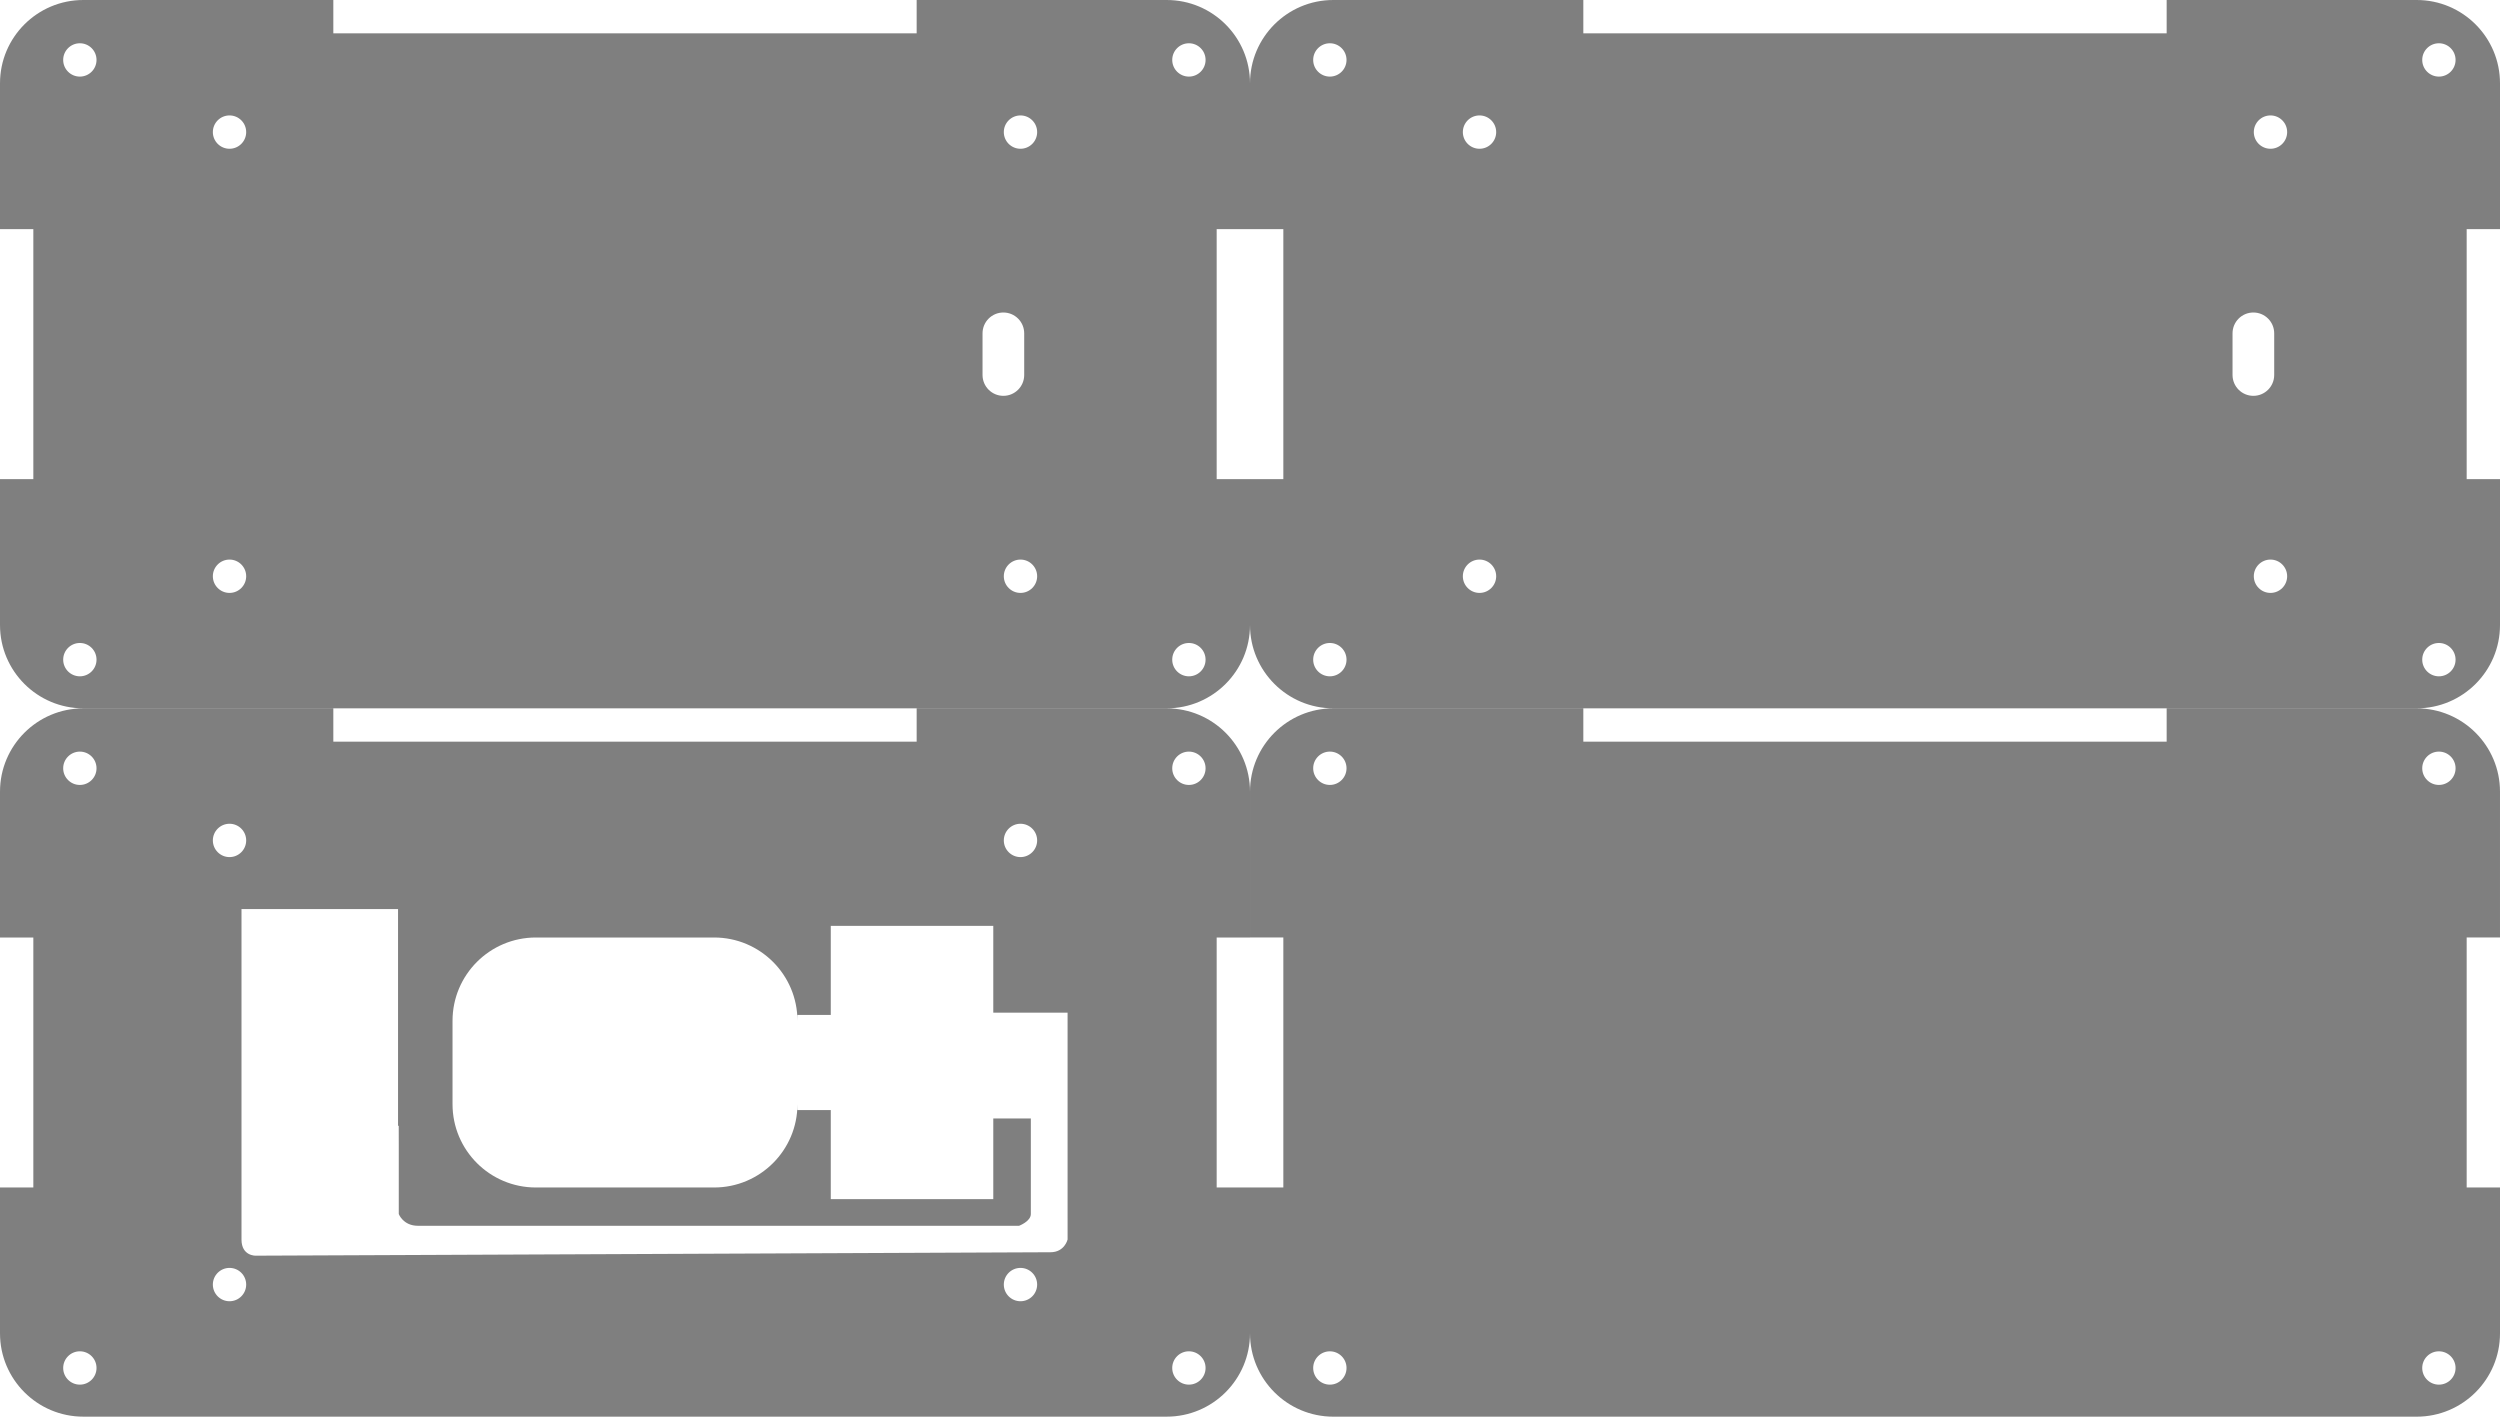
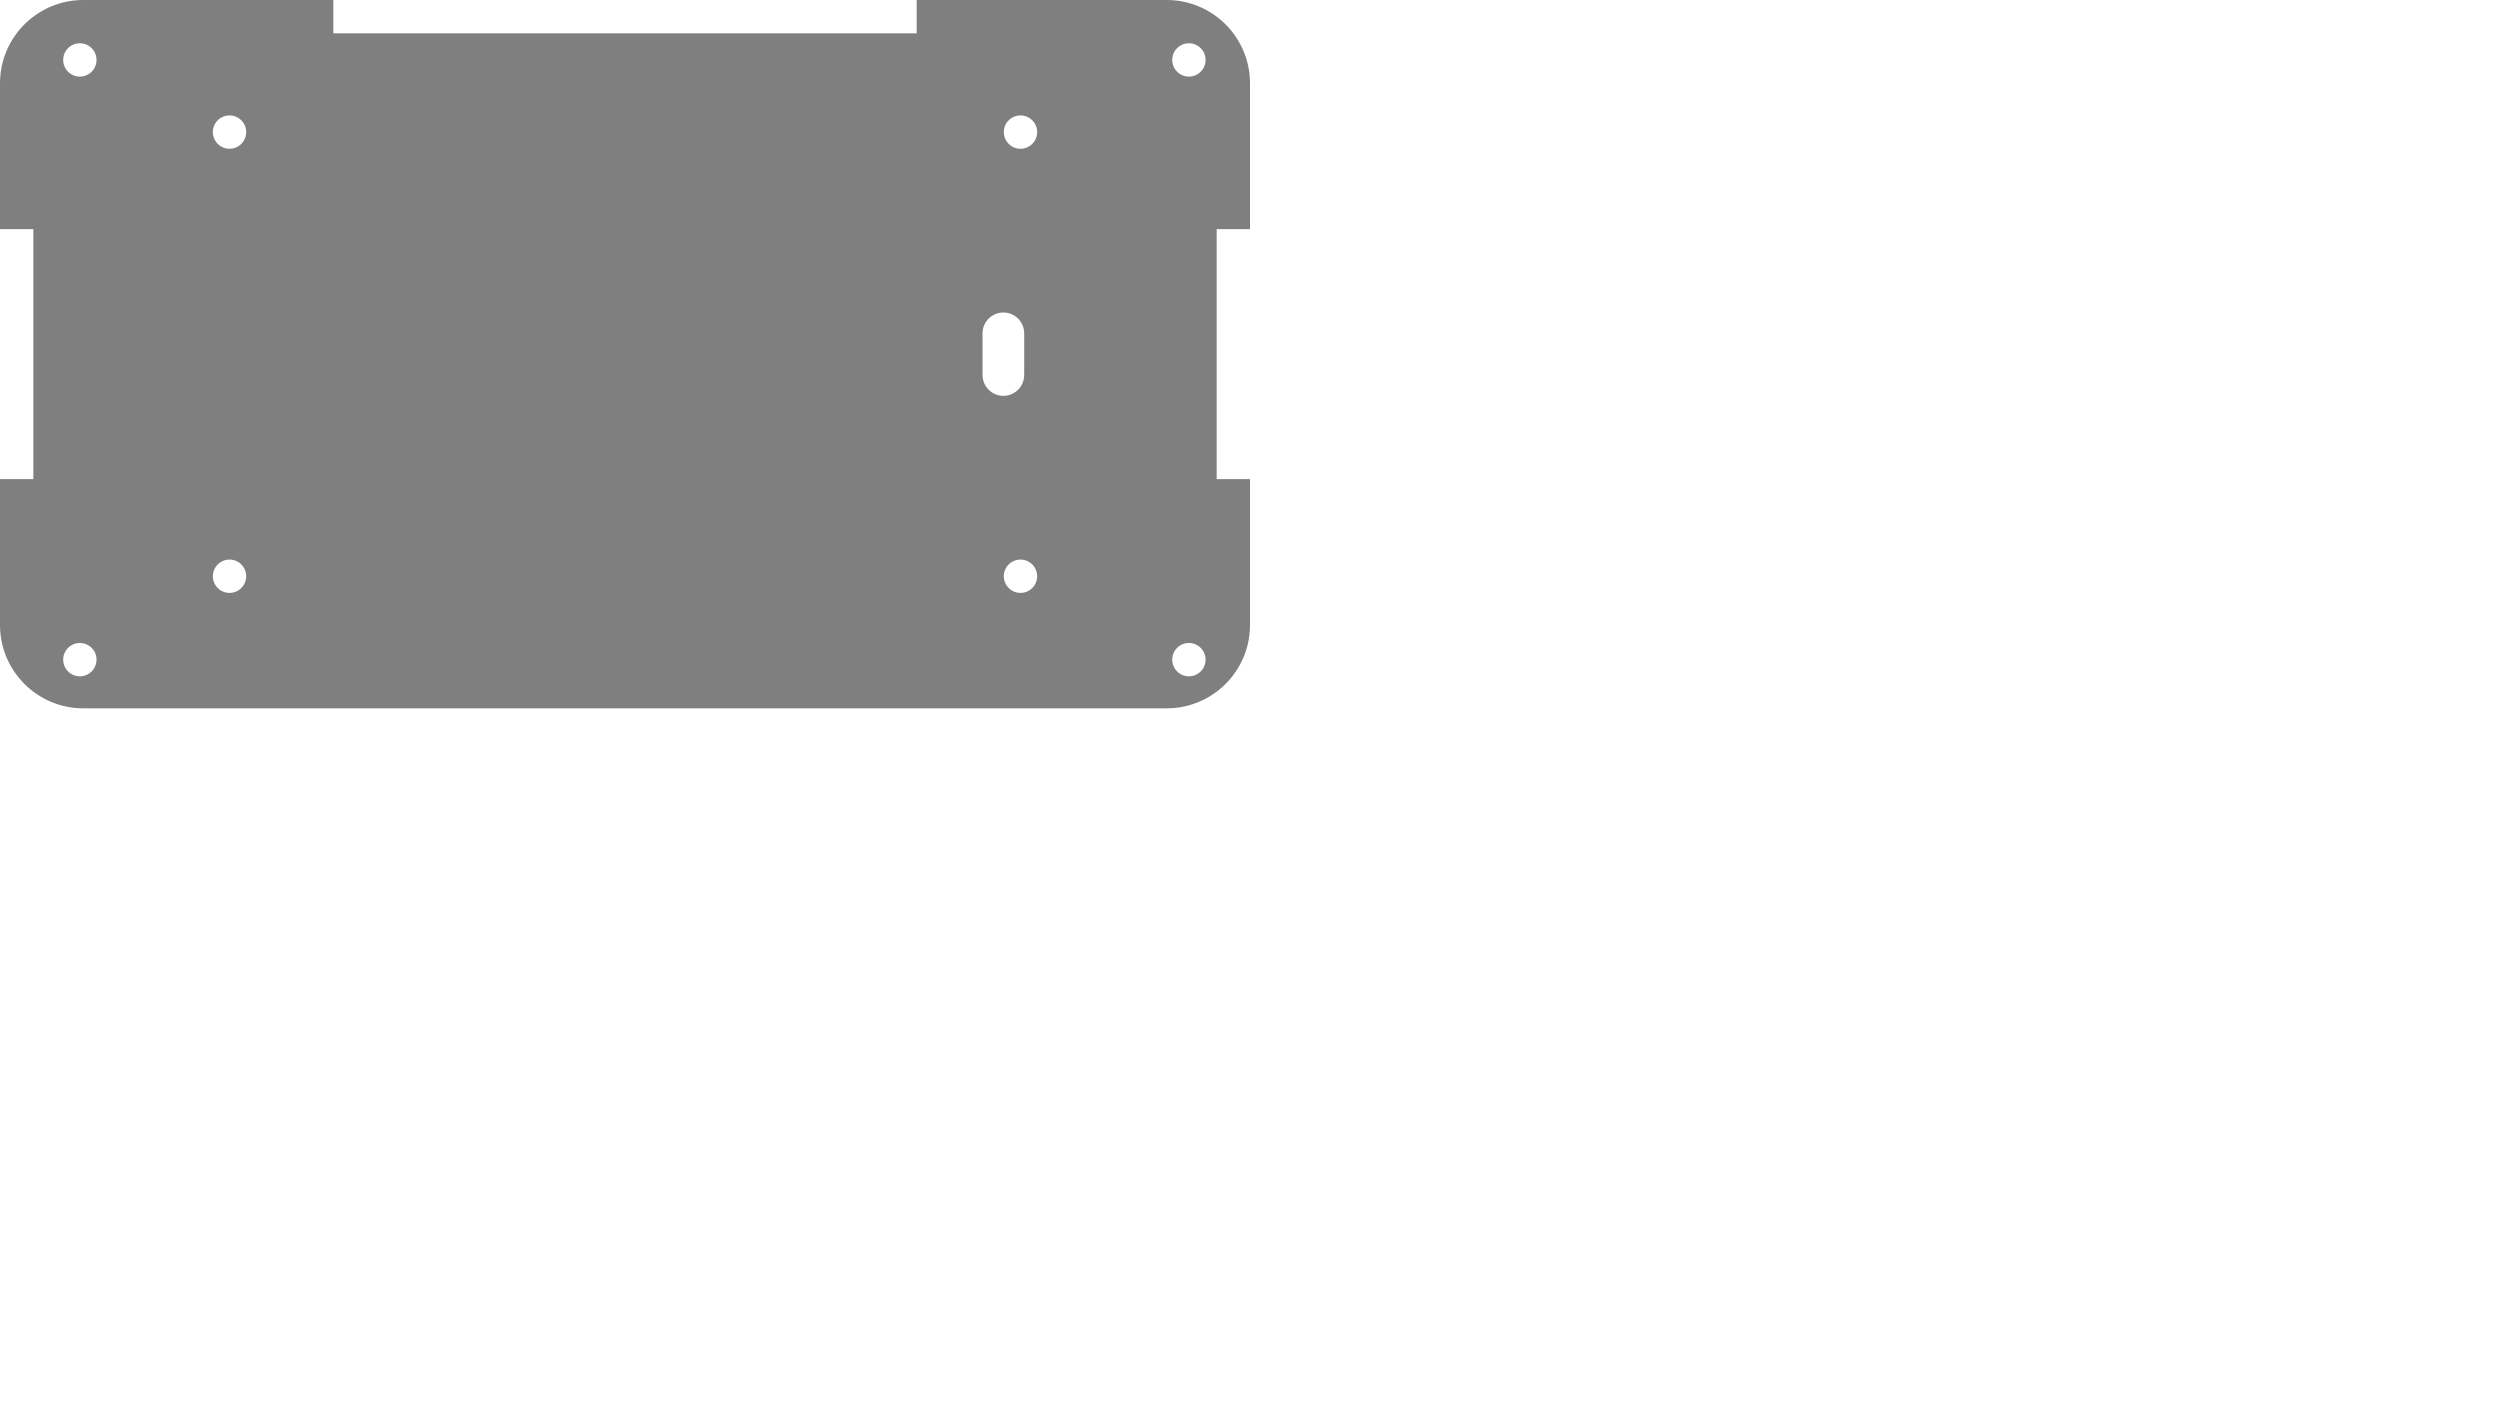
<svg xmlns="http://www.w3.org/2000/svg" version="1.1" id="Layer_1" x="0px" y="0px" width="850.41px" height="481.9px" viewBox="53.101 0 850.41 481.9" enable-background="new 53.101 0 850.41 481.9" xml:space="preserve">
-   <path opacity="0.5" d="M903.51,318.903v-49.605c0-15.656-12.691-28.348-28.346-28.348H790.12v11.338H591.692v-11.338h-85.039  c-15.656,0-28.347,12.691-28.347,28.348v49.605h11.339v85.041h-11.339v49.607c0,15.656,12.69,28.35,28.347,28.35h368.512  c15.654,0,28.346-12.693,28.346-28.35v-49.607h-11.338v-85.041H903.51z M505.471,471.008c-3.131,0-5.67-2.537-5.67-5.668  s2.539-5.67,5.67-5.67s5.668,2.539,5.668,5.67S508.602,471.008,505.471,471.008z M505.471,267.006c-3.133,0-5.67-2.539-5.67-5.67  s2.537-5.668,5.67-5.668c3.131,0,5.668,2.537,5.668,5.668S508.602,267.006,505.471,267.006z M882.725,471.008  c-3.131,0-5.67-2.537-5.67-5.668s2.539-5.67,5.67-5.67c3.133,0,5.67,2.539,5.67,5.67S885.858,471.008,882.725,471.008z   M882.729,267.006c-3.133,0-5.67-2.539-5.67-5.67s2.537-5.668,5.67-5.668c3.131,0,5.67,2.537,5.67,5.668  S885.86,267.006,882.729,267.006z" />
-   <path opacity="0.5" d="M478.306,318.905v-49.604c0-15.654-12.691-28.346-28.346-28.346h-85.045v11.338H166.487v-11.338H81.448  c-15.656,0-28.347,12.691-28.347,28.346v49.604h11.338v85.037H53.101v49.605c0,15.656,12.69,28.348,28.347,28.348h368.513  c15.654,0,28.346-12.691,28.346-28.348v-49.605h-11.338v-85.037H478.306z M400.233,280.213c3.131,0,5.669,2.539,5.669,5.67  s-2.538,5.67-5.669,5.67c-3.132,0-5.67-2.539-5.67-5.67S397.101,280.213,400.233,280.213z M131.175,280.213  c3.131,0,5.669,2.539,5.669,5.67s-2.538,5.67-5.669,5.67s-5.669-2.539-5.669-5.67S128.044,280.213,131.175,280.213z M80.265,471.004  c-3.131,0-5.669-2.537-5.669-5.668s2.538-5.67,5.669-5.67s5.669,2.539,5.669,5.67S83.396,471.004,80.265,471.004z M80.265,267.01  c-3.132,0-5.67-2.537-5.67-5.668s2.538-5.67,5.67-5.67c3.131,0,5.669,2.539,5.669,5.67S83.396,267.01,80.265,267.01z   M131.175,442.635c-3.132,0-5.67-2.537-5.67-5.67c0-3.131,2.538-5.668,5.67-5.668c3.131,0,5.669,2.537,5.669,5.668  C136.844,440.098,134.305,442.635,131.175,442.635z M400.232,442.635c-3.131,0-5.669-2.537-5.669-5.67  c0-3.131,2.538-5.668,5.669-5.668s5.669,2.537,5.669,5.668C405.901,440.098,403.363,442.635,400.232,442.635z M416.255,414.469  v7.166c0,0-1,4.334-5.833,4.334s-270.343,1.168-270.343,1.168s-4.83,0.166-4.83-5.5c0-5.082,0-32.137,0-37.668  c0-0.637,0-1.004,0-1.004v-73.744h53.25v73.744h0.234l0.016,6.477v23.527c0,0,1.5,4,6.5,4s204.506,0,204.506,0s4-1.5,4-4  s0-32.5,0-32.5H390.98v27.441h-55.278v-30.316h-11.338v-1.998c0,15.656-12.692,28.346-28.349,28.346h-60.633  c-15.655,0-28.347-12.689-28.347-28.346V347.25c0-15.654,12.691-28.346,28.347-28.346h60.633c15.656,0,28.349,12.691,28.349,28.346  v-2h11.338v-30.314h55.278v29.533h25.274V414.469z M457.521,471.004c-3.131,0-5.67-2.537-5.67-5.668s2.539-5.67,5.67-5.67  s5.67,2.539,5.67,5.67S460.652,471.004,457.521,471.004z M457.523,267.01c-3.131,0-5.668-2.537-5.668-5.668s2.537-5.67,5.668-5.67  c3.133,0,5.67,2.539,5.67,5.67S460.656,267.01,457.523,267.01z" />
  <path opacity="0.5" d="M478.306,77.953V28.347C478.306,12.692,465.615,0,449.961,0h-85.046v11.338H166.487V0H81.448  C65.792,0,53.101,12.692,53.101,28.347v49.606h11.338v85.039H53.101v49.608c0,15.657,12.69,28.349,28.347,28.349h368.513  c15.654,0,28.346-12.691,28.346-28.349v-49.608h-11.338V77.953H478.306z M80.265,230.059c-3.131,0-5.669-2.537-5.669-5.668  s2.538-5.67,5.669-5.67s5.669,2.539,5.669,5.67S83.396,230.059,80.265,230.059z M80.265,26.057c-3.132,0-5.67-2.539-5.67-5.67  s2.538-5.669,5.67-5.669c3.131,0,5.669,2.538,5.669,5.669S83.396,26.057,80.265,26.057z M131.175,201.688  c-3.132,0-5.67-2.539-5.67-5.67s2.538-5.67,5.67-5.67c3.131,0,5.669,2.539,5.669,5.67S134.305,201.688,131.175,201.688z   M131.175,50.603c-3.131,0-5.669-2.538-5.669-5.67c0-3.131,2.538-5.669,5.669-5.669s5.669,2.538,5.669,5.669  C136.844,48.065,134.305,50.603,131.175,50.603z M387.324,127.561v-14.173c0-3.913,3.173-7.087,7.086-7.087  c3.914,0,7.087,3.174,7.087,7.087v14.173c0,3.914-3.173,7.088-7.087,7.088C390.497,134.649,387.324,131.475,387.324,127.561z   M400.233,201.688c-3.131,0-5.67-2.539-5.67-5.67s2.539-5.67,5.67-5.67s5.669,2.539,5.669,5.67S403.364,201.688,400.233,201.688z   M400.234,50.603c-3.132,0-5.671-2.538-5.671-5.67c0-3.131,2.539-5.669,5.671-5.669c3.131,0,5.669,2.538,5.669,5.669  C405.903,48.065,403.365,50.603,400.234,50.603z M457.521,230.059c-3.131,0-5.67-2.537-5.67-5.668s2.539-5.67,5.67-5.67  c3.133,0,5.67,2.539,5.67,5.67S460.654,230.059,457.521,230.059z M457.525,26.057c-3.133,0-5.67-2.539-5.67-5.67  s2.537-5.669,5.67-5.669c3.131,0,5.67,2.538,5.67,5.669S460.656,26.057,457.525,26.057z" />
-   <path opacity="0.5" d="M903.511,77.953V28.347C903.511,12.692,890.82,0,875.164,0h-85.045v11.338H591.691V0h-85.039  c-15.656,0-28.347,12.691-28.347,28.347v49.606h11.339v85.039h-11.339v49.608c0,15.657,12.69,28.349,28.347,28.349h368.512  c15.656,0,28.348-12.691,28.348-28.349v-49.608h-11.338V77.953H903.511z M505.47,230.059c-3.131,0-5.67-2.537-5.67-5.668  s2.539-5.67,5.67-5.67s5.668,2.539,5.668,5.67S508.601,230.059,505.47,230.059z M505.47,26.057c-3.133,0-5.67-2.539-5.67-5.67  s2.537-5.669,5.67-5.669c3.131,0,5.668,2.538,5.668,5.669S508.601,26.057,505.47,26.057z M556.379,201.688  c-3.131,0-5.67-2.539-5.67-5.67s2.539-5.67,5.67-5.67s5.67,2.539,5.67,5.67S559.51,201.688,556.379,201.688z M556.379,50.603  c-3.131,0-5.668-2.538-5.668-5.67c0-3.131,2.537-5.669,5.668-5.669s5.67,2.538,5.67,5.669  C562.049,48.065,559.51,50.603,556.379,50.603z M812.529,127.561v-14.173c0-3.913,3.172-7.087,7.086-7.087s7.086,3.174,7.086,7.087  v14.173c0,3.914-3.172,7.088-7.086,7.088S812.529,131.475,812.529,127.561z M825.437,201.688c-3.131,0-5.67-2.539-5.67-5.67  s2.539-5.67,5.67-5.67s5.67,2.539,5.67,5.67S828.568,201.688,825.437,201.688z M825.439,50.603c-3.133,0-5.672-2.538-5.672-5.67  c0-3.131,2.539-5.669,5.672-5.669c3.131,0,5.668,2.538,5.668,5.669C831.107,48.065,828.57,50.603,825.439,50.603z M882.726,230.059  c-3.133,0-5.67-2.537-5.67-5.668s2.537-5.67,5.67-5.67c3.131,0,5.67,2.539,5.67,5.67S885.857,230.059,882.726,230.059z   M882.728,26.057c-3.131,0-5.67-2.539-5.67-5.67s2.539-5.669,5.67-5.669c3.133,0,5.67,2.538,5.67,5.669  S885.861,26.057,882.728,26.057z" />
</svg>